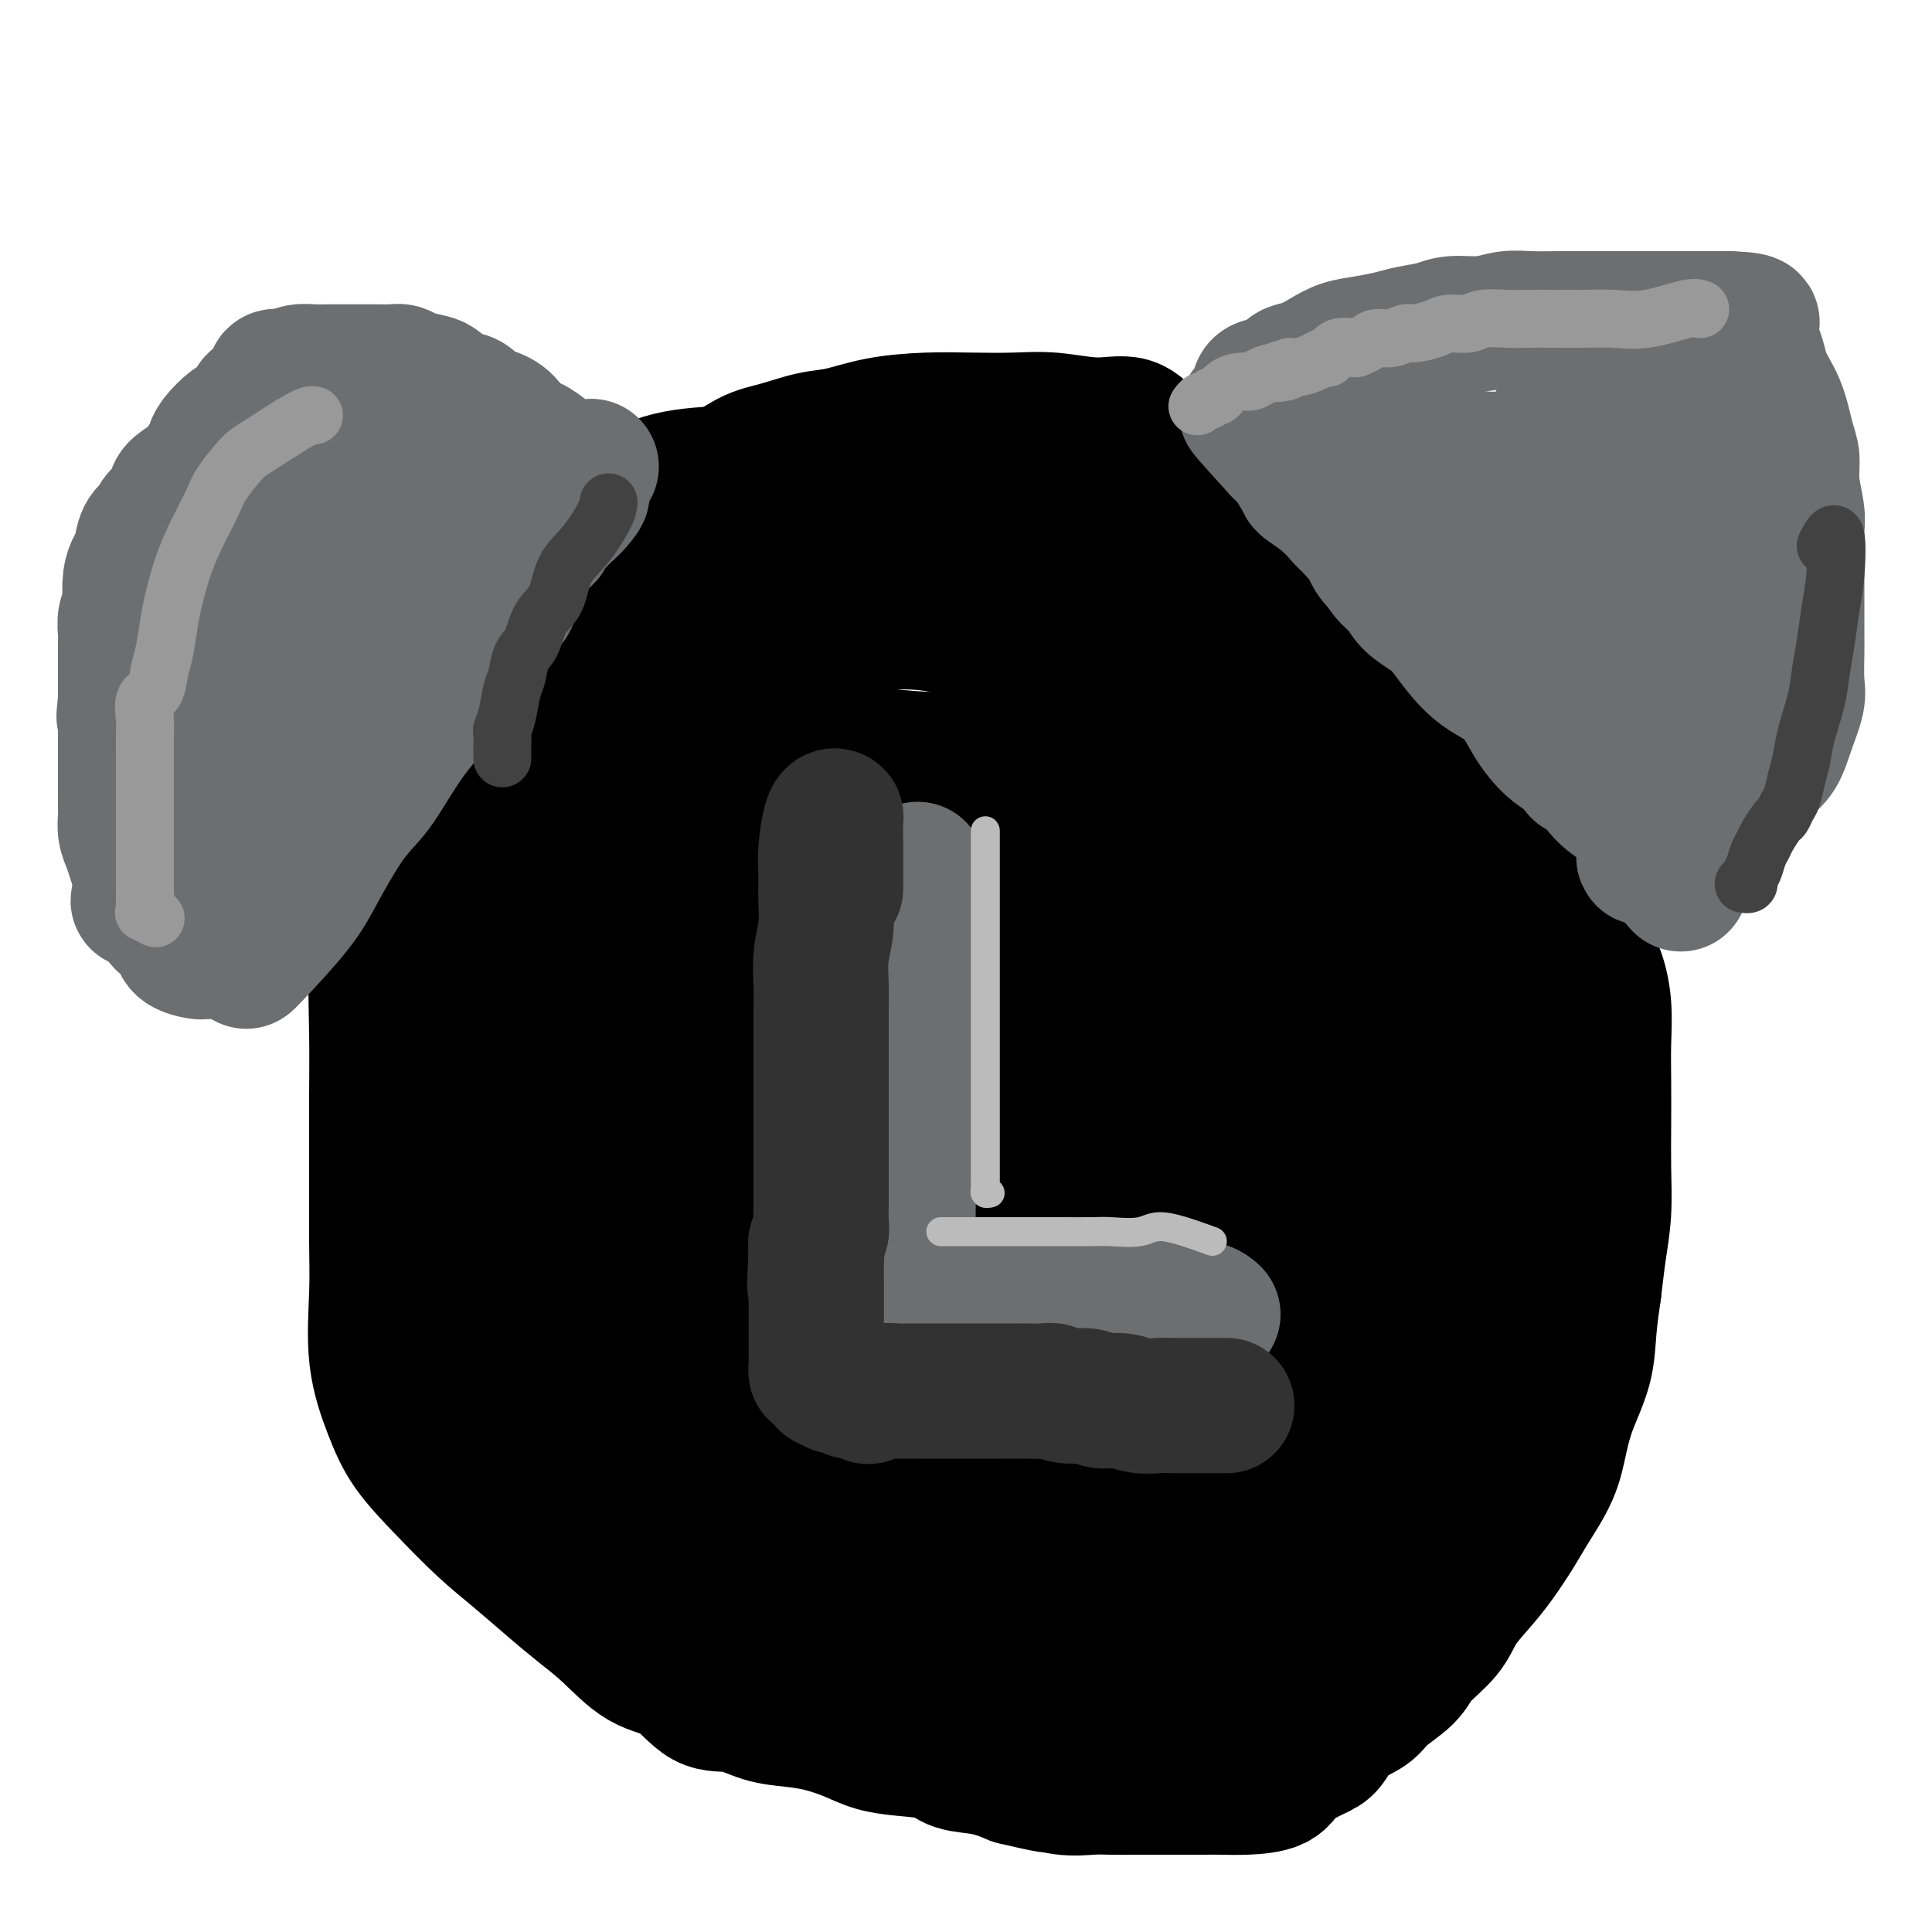
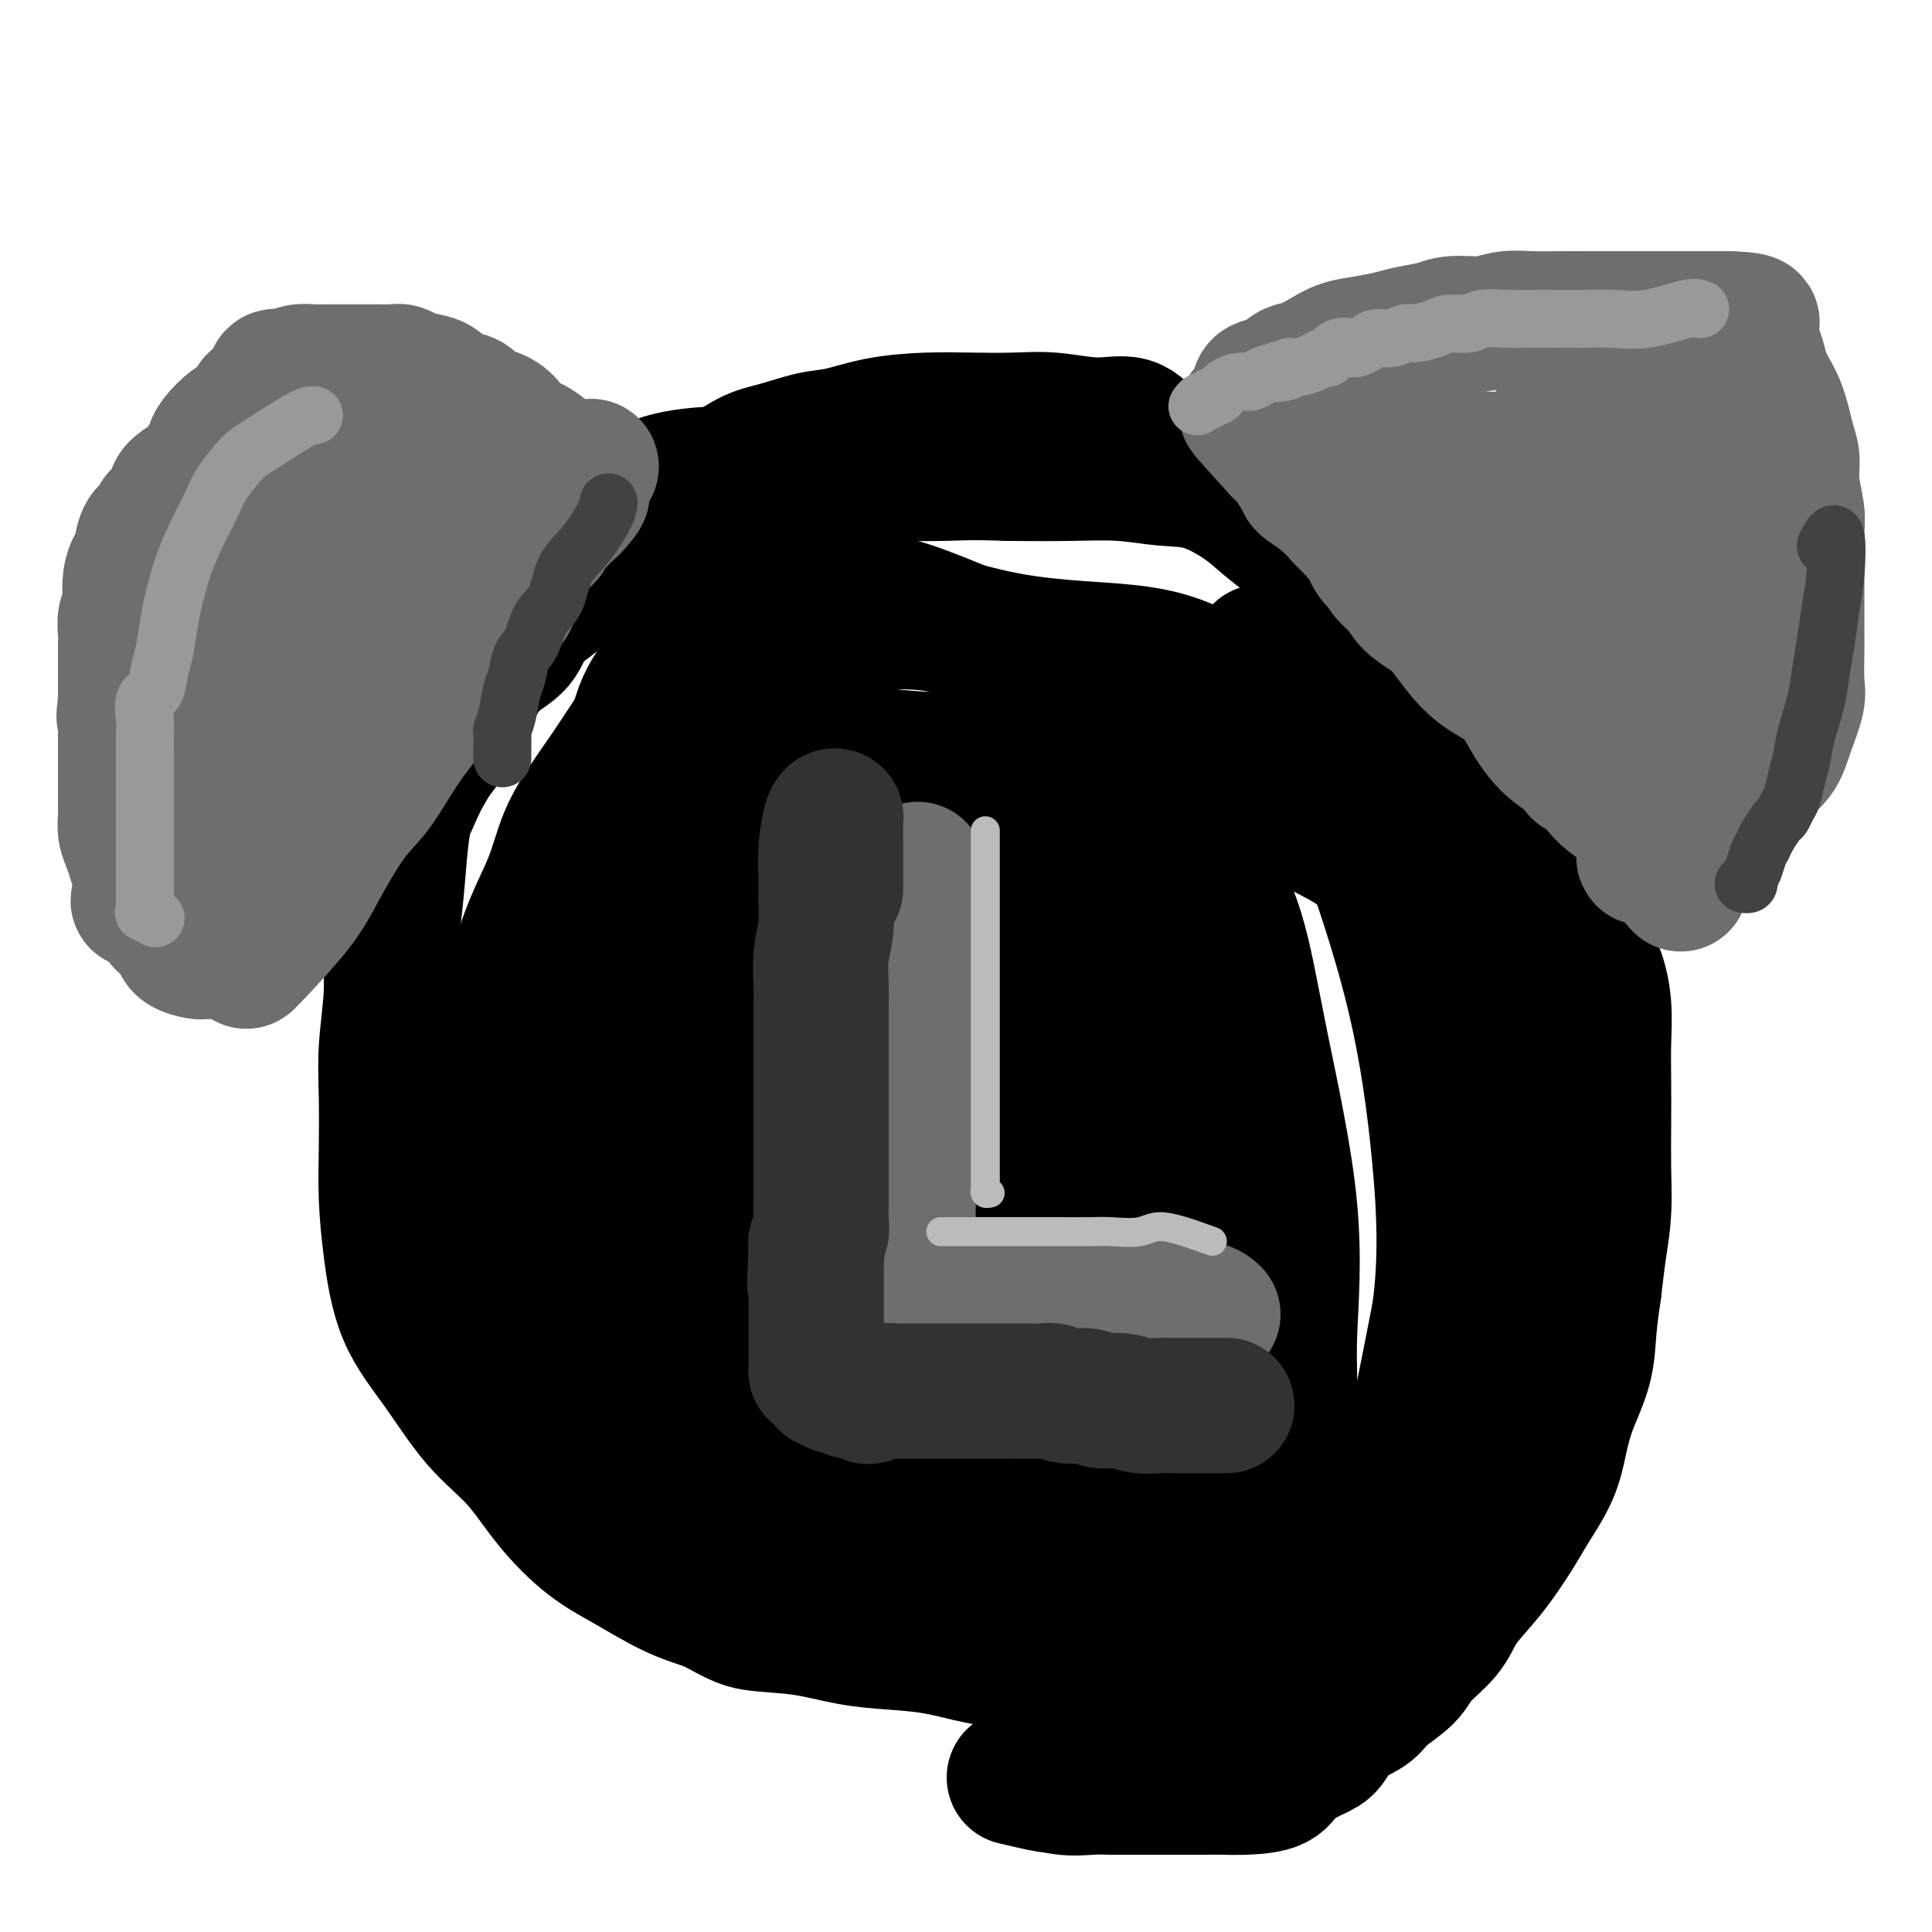
<svg xmlns="http://www.w3.org/2000/svg" viewBox="0 0 400 400" version="1.1">
  <g fill="none" stroke="#000000" stroke-width="28" stroke-linecap="round" stroke-linejoin="round">
    <path d="M254,102c-0.349,-0.088 -0.697,-0.177 -3,-2c-2.303,-1.823 -6.560,-5.382 -9,-7c-2.440,-1.618 -3.061,-1.295 -4,-2c-0.939,-0.705 -2.194,-2.437 -4,-3c-1.806,-0.563 -4.162,0.045 -7,0c-2.838,-0.045 -6.157,-0.742 -9,-1c-2.843,-0.258 -5.211,-0.076 -8,0c-2.789,0.076 -6.000,0.047 -9,0c-3.000,-0.047 -5.789,-0.111 -9,0c-3.211,0.111 -6.846,0.398 -10,1c-3.154,0.602 -5.829,1.520 -8,2c-2.171,0.480 -3.838,0.521 -6,1c-2.162,0.479 -4.819,1.397 -7,2c-2.181,0.603 -3.886,0.890 -6,2c-2.114,1.110 -4.637,3.043 -7,4c-2.363,0.957 -4.566,0.937 -7,2c-2.434,1.063 -5.100,3.210 -7,5c-1.900,1.790 -3.034,3.224 -5,5c-1.966,1.776 -4.763,3.894 -7,6c-2.237,2.106 -3.914,4.198 -6,6c-2.086,1.802 -4.580,3.313 -6,5c-1.420,1.687 -1.765,3.551 -3,5c-1.235,1.449 -3.358,2.485 -5,4c-1.642,1.515 -2.801,3.509 -4,6c-1.199,2.491 -2.438,5.478 -4,8c-1.562,2.522 -3.446,4.578 -5,7c-1.554,2.422 -2.777,5.211 -4,8" />
-     <path d="M85,166c-4.458,7.540 -3.104,7.391 -3,10c0.104,2.609 -1.044,7.975 -2,12c-0.956,4.025 -1.720,6.709 -2,11c-0.280,4.291 -0.074,10.189 0,15c0.074,4.811 0.018,8.537 0,13c-0.018,4.463 0.004,9.665 0,15c-0.004,5.335 -0.034,10.805 0,15c0.034,4.195 0.130,7.115 0,11c-0.130,3.885 -0.487,8.733 0,13c0.487,4.267 1.818,7.952 3,11c1.182,3.048 2.215,5.458 4,8c1.785,2.542 4.321,5.214 7,8c2.679,2.786 5.502,5.684 8,8c2.498,2.316 4.672,4.049 7,6c2.328,1.951 4.810,4.119 7,6c2.190,1.881 4.089,3.475 6,5c1.911,1.525 3.832,2.981 6,5c2.168,2.019 4.581,4.600 7,6c2.419,1.400 4.844,1.618 7,3c2.156,1.382 4.041,3.928 6,5c1.959,1.072 3.990,0.671 6,1c2.010,0.329 3.999,1.387 6,2c2.001,0.613 4.013,0.780 6,1c1.987,0.220 3.950,0.492 6,1c2.050,0.508 4.188,1.253 6,2c1.812,0.747 3.298,1.495 5,2c1.702,0.505 3.619,0.768 6,1c2.381,0.232 5.226,0.433 7,1c1.774,0.567 2.478,1.499 4,2c1.522,0.501 3.864,0.572 6,1c2.136,0.428 4.068,1.214 6,2" />
    <path d="M210,368c11.102,2.641 6.856,1.244 6,1c-0.856,-0.244 1.678,0.667 4,1c2.322,0.333 4.433,0.089 6,0c1.567,-0.089 2.590,-0.024 4,0c1.410,0.024 3.209,0.006 5,0c1.791,-0.006 3.575,-0.001 5,0c1.425,0.001 2.490,-0.001 4,0c1.510,0.001 3.466,0.006 5,0c1.534,-0.006 2.648,-0.022 4,0c1.352,0.022 2.942,0.082 5,0c2.058,-0.082 4.582,-0.308 6,-1c1.418,-0.692 1.728,-1.851 3,-3c1.272,-1.149 3.507,-2.288 5,-3c1.493,-0.712 2.245,-0.998 3,-2c0.755,-1.002 1.512,-2.721 3,-4c1.488,-1.279 3.708,-2.119 5,-3c1.292,-0.881 1.657,-1.802 3,-3c1.343,-1.198 3.664,-2.672 5,-4c1.336,-1.328 1.686,-2.509 3,-4c1.314,-1.491 3.591,-3.290 5,-5c1.409,-1.710 1.951,-3.329 3,-5c1.049,-1.671 2.606,-3.393 4,-5c1.394,-1.607 2.625,-3.099 4,-5c1.375,-1.901 2.895,-4.210 4,-6c1.105,-1.790 1.795,-3.060 3,-5c1.205,-1.940 2.925,-4.550 4,-7c1.075,-2.450 1.506,-4.739 2,-7c0.494,-2.261 1.050,-4.493 2,-7c0.950,-2.507 2.294,-5.290 3,-8c0.706,-2.710 0.773,-5.346 1,-8c0.227,-2.654 0.613,-5.327 1,-8" />
    <path d="M330,267c0.475,-3.917 0.663,-5.711 1,-8c0.337,-2.289 0.822,-5.075 1,-8c0.178,-2.925 0.049,-5.991 0,-9c-0.049,-3.009 -0.017,-5.962 0,-9c0.017,-3.038 0.020,-6.161 0,-9c-0.020,-2.839 -0.063,-5.393 0,-8c0.063,-2.607 0.233,-5.269 0,-8c-0.233,-2.731 -0.870,-5.533 -2,-8c-1.130,-2.467 -2.752,-4.598 -4,-7c-1.248,-2.402 -2.122,-5.075 -3,-7c-0.878,-1.925 -1.760,-3.100 -3,-5c-1.240,-1.900 -2.838,-4.523 -4,-7c-1.162,-2.477 -1.889,-4.808 -3,-7c-1.111,-2.192 -2.607,-4.245 -4,-6c-1.393,-1.755 -2.683,-3.213 -4,-5c-1.317,-1.787 -2.662,-3.904 -4,-6c-1.338,-2.096 -2.668,-4.173 -4,-6c-1.332,-1.827 -2.667,-3.406 -4,-5c-1.333,-1.594 -2.665,-3.205 -4,-5c-1.335,-1.795 -2.674,-3.775 -4,-5c-1.326,-1.225 -2.640,-1.696 -4,-3c-1.360,-1.304 -2.765,-3.443 -4,-5c-1.235,-1.557 -2.298,-2.533 -4,-4c-1.702,-1.467 -4.041,-3.425 -6,-5c-1.959,-1.575 -3.538,-2.765 -5,-4c-1.462,-1.235 -2.809,-2.513 -5,-4c-2.191,-1.487 -5.228,-3.183 -8,-4c-2.772,-0.817 -5.279,-0.755 -8,-1c-2.721,-0.245 -5.656,-0.797 -9,-1c-3.344,-0.203 -7.098,-0.058 -11,0c-3.902,0.058 -7.951,0.029 -12,0" />
    <path d="M209,98c-8.576,-0.309 -10.016,-0.082 -14,0c-3.984,0.082 -10.512,0.018 -16,0c-5.488,-0.018 -9.937,0.011 -14,0c-4.063,-0.011 -7.742,-0.060 -12,0c-4.258,0.060 -9.095,0.230 -13,1c-3.905,0.770 -6.878,2.141 -10,4c-3.122,1.859 -6.393,4.205 -10,7c-3.607,2.795 -7.549,6.038 -10,9c-2.451,2.962 -3.412,5.643 -5,9c-1.588,3.357 -3.801,7.390 -6,11c-2.199,3.610 -4.382,6.796 -6,10c-1.618,3.204 -2.672,6.426 -4,9c-1.328,2.574 -2.929,4.501 -4,7c-1.071,2.499 -1.611,5.572 -2,9c-0.389,3.428 -0.626,7.213 -1,11c-0.374,3.787 -0.885,7.577 -1,11c-0.115,3.423 0.165,6.480 0,10c-0.165,3.520 -0.774,7.502 -1,11c-0.226,3.498 -0.069,6.511 0,10c0.069,3.489 0.049,7.453 0,11c-0.049,3.547 -0.127,6.677 0,10c0.127,3.323 0.458,6.839 1,11c0.542,4.161 1.296,8.966 3,13c1.704,4.034 4.358,7.296 7,11c2.642,3.704 5.273,7.851 8,11c2.727,3.149 5.549,5.301 8,8c2.451,2.699 4.530,5.944 7,9c2.470,3.056 5.332,5.922 8,8c2.668,2.078 5.141,3.367 8,5c2.859,1.633 6.102,3.609 9,5c2.898,1.391 5.449,2.195 8,3" />
    <path d="M147,332c5.431,2.885 6.508,3.598 9,4c2.492,0.402 6.400,0.492 10,1c3.600,0.508 6.893,1.432 10,2c3.107,0.568 6.027,0.778 9,1c2.973,0.222 6.000,0.455 9,1c3.000,0.545 5.975,1.400 9,2c3.025,0.600 6.101,0.944 9,1c2.899,0.056 5.621,-0.178 9,0c3.379,0.178 7.415,0.767 11,1c3.585,0.233 6.718,0.109 10,0c3.282,-0.109 6.712,-0.203 10,0c3.288,0.203 6.432,0.705 10,0c3.568,-0.705 7.559,-2.616 11,-4c3.441,-1.384 6.331,-2.242 9,-4c2.669,-1.758 5.116,-4.417 7,-7c1.884,-2.583 3.204,-5.091 5,-8c1.796,-2.909 4.068,-6.220 6,-10c1.932,-3.780 3.523,-8.027 5,-12c1.477,-3.973 2.840,-7.670 4,-11c1.160,-3.330 2.116,-6.293 3,-10c0.884,-3.707 1.695,-8.159 2,-12c0.305,-3.841 0.104,-7.072 0,-11c-0.104,-3.928 -0.112,-8.552 0,-14c0.112,-5.448 0.342,-11.721 -1,-19c-1.342,-7.279 -4.258,-15.564 -7,-23c-2.742,-7.436 -5.311,-14.024 -8,-20c-2.689,-5.976 -5.497,-11.339 -8,-16c-2.503,-4.661 -4.702,-8.621 -7,-11c-2.298,-2.379 -4.696,-3.179 -7,-5c-2.304,-1.821 -4.516,-4.663 -7,-7c-2.484,-2.337 -5.242,-4.168 -8,-6" />
-     <path d="M261,135c-4.805,-3.368 -5.818,-2.787 -8,-4c-2.182,-1.213 -5.532,-4.219 -9,-7c-3.468,-2.781 -7.054,-5.335 -11,-8c-3.946,-2.665 -8.254,-5.439 -13,-7c-4.746,-1.561 -9.932,-1.909 -14,-2c-4.068,-0.091 -7.020,0.074 -11,0c-3.980,-0.074 -8.988,-0.386 -13,0c-4.012,0.386 -7.026,1.470 -10,3c-2.974,1.530 -5.907,3.506 -9,5c-3.093,1.494 -6.347,2.506 -10,4c-3.653,1.494 -7.705,3.469 -11,5c-3.295,1.531 -5.833,2.618 -9,4c-3.167,1.382 -6.964,3.061 -10,5c-3.036,1.939 -5.312,4.139 -8,7c-2.688,2.861 -5.788,6.383 -8,10c-2.212,3.617 -3.535,7.327 -5,11c-1.465,3.673 -3.072,7.308 -4,11c-0.928,3.692 -1.178,7.442 -2,11c-0.822,3.558 -2.215,6.924 -3,11c-0.785,4.076 -0.961,8.861 -1,14c-0.039,5.139 0.059,10.633 0,16c-0.059,5.367 -0.273,10.608 1,16c1.273,5.392 4.035,10.937 7,16c2.965,5.063 6.134,9.645 9,14c2.866,4.355 5.429,8.482 9,12c3.571,3.518 8.152,6.428 12,9c3.848,2.572 6.965,4.805 10,7c3.035,2.195 5.989,4.351 10,6c4.011,1.649 9.080,2.790 13,4c3.920,1.210 6.691,2.489 10,4c3.309,1.511 7.154,3.256 11,5" />
    <path d="M184,317c7.079,2.865 7.775,3.527 10,5c2.225,1.473 5.977,3.757 10,5c4.023,1.243 8.316,1.444 12,2c3.684,0.556 6.758,1.467 10,2c3.242,0.533 6.650,0.687 10,1c3.350,0.313 6.641,0.785 10,1c3.359,0.215 6.787,0.172 10,0c3.213,-0.172 6.213,-0.472 9,-1c2.787,-0.528 5.362,-1.285 8,-3c2.638,-1.715 5.340,-4.387 8,-7c2.660,-2.613 5.277,-5.166 7,-8c1.723,-2.834 2.551,-5.949 4,-10c1.449,-4.051 3.519,-9.039 5,-13c1.481,-3.961 2.373,-6.895 3,-16c0.627,-9.105 0.990,-24.381 1,-36c0.010,-11.619 -0.333,-19.581 0,-27c0.333,-7.419 1.342,-14.297 0,-19c-1.342,-4.703 -5.035,-7.232 -8,-9c-2.965,-1.768 -5.201,-2.774 -7,-4c-1.799,-1.226 -3.160,-2.674 -5,-4c-1.840,-1.326 -4.160,-2.532 -7,-4c-2.840,-1.468 -6.201,-3.197 -10,-5c-3.799,-1.803 -8.036,-3.681 -12,-6c-3.964,-2.319 -7.656,-5.079 -12,-8c-4.344,-2.921 -9.342,-6.002 -14,-9c-4.658,-2.998 -8.977,-5.914 -13,-8c-4.023,-2.086 -7.749,-3.341 -12,-5c-4.251,-1.659 -9.026,-3.723 -13,-5c-3.974,-1.277 -7.147,-1.767 -11,-2c-3.853,-0.233 -8.387,-0.209 -12,0c-3.613,0.209 -6.307,0.605 -9,1" />
    <path d="M156,125c-6.458,0.983 -6.605,3.941 -8,6c-1.395,2.059 -4.040,3.218 -6,5c-1.960,1.782 -3.235,4.185 -5,7c-1.765,2.815 -4.021,6.041 -6,9c-1.979,2.959 -3.683,5.650 -6,9c-2.317,3.350 -5.247,7.359 -7,11c-1.753,3.641 -2.328,6.915 -4,11c-1.672,4.085 -4.442,8.982 -6,15c-1.558,6.018 -1.903,13.158 -2,21c-0.097,7.842 0.056,16.385 0,24c-0.056,7.615 -0.321,14.303 0,19c0.321,4.697 1.228,7.403 3,10c1.772,2.597 4.409,5.083 7,7c2.591,1.917 5.137,3.263 8,5c2.863,1.737 6.042,3.865 9,5c2.958,1.135 5.694,1.278 9,2c3.306,0.722 7.181,2.024 11,3c3.819,0.976 7.583,1.627 11,3c3.417,1.373 6.486,3.467 10,5c3.514,1.533 7.474,2.506 11,4c3.526,1.494 6.619,3.511 10,5c3.381,1.489 7.048,2.450 11,4c3.952,1.550 8.187,3.689 12,5c3.813,1.311 7.203,1.796 11,3c3.797,1.204 8.000,3.129 12,4c4.000,0.871 7.798,0.687 12,1c4.202,0.313 8.808,1.123 13,0c4.192,-1.123 7.969,-4.177 12,-8c4.031,-3.823 8.316,-8.414 11,-13c2.684,-4.586 3.767,-9.167 5,-15c1.233,-5.833 2.617,-12.916 4,-20" />
    <path d="M298,272c1.580,-11.349 1.031,-22.223 0,-33c-1.031,-10.777 -2.542,-21.459 -5,-32c-2.458,-10.541 -5.862,-20.941 -9,-30c-3.138,-9.059 -6.008,-16.777 -9,-22c-2.992,-5.223 -6.104,-7.953 -9,-10c-2.896,-2.047 -5.577,-3.413 -8,-4c-2.423,-0.587 -4.589,-0.397 -7,-1c-2.411,-0.603 -5.069,-2.001 -8,-3c-2.931,-0.999 -6.137,-1.599 -10,-2c-3.863,-0.401 -8.384,-0.605 -13,-1c-4.616,-0.395 -9.326,-0.983 -14,-2c-4.674,-1.017 -9.311,-2.463 -14,-3c-4.689,-0.537 -9.428,-0.165 -14,0c-4.572,0.165 -8.975,0.125 -13,0c-4.025,-0.125 -7.671,-0.333 -11,0c-3.329,0.333 -6.341,1.209 -9,3c-2.659,1.791 -4.964,4.499 -7,7c-2.036,2.501 -3.803,4.795 -5,8c-1.197,3.205 -1.823,7.322 -3,11c-1.177,3.678 -2.904,6.919 -4,12c-1.096,5.081 -1.563,12.003 -2,18c-0.437,5.997 -0.846,11.070 -1,17c-0.154,5.930 -0.054,12.716 0,20c0.054,7.284 0.062,15.064 0,22c-0.062,6.936 -0.194,13.028 0,19c0.194,5.972 0.713,11.825 2,17c1.287,5.175 3.342,9.674 6,13c2.658,3.326 5.919,5.479 9,7c3.081,1.521 5.983,2.409 9,4c3.017,1.591 6.148,3.883 9,6c2.852,2.117 5.426,4.058 8,6" />
    <path d="M166,319c7.469,4.203 8.640,3.211 11,4c2.360,0.789 5.908,3.360 9,5c3.092,1.640 5.727,2.351 9,3c3.273,0.649 7.184,1.237 11,2c3.816,0.763 7.538,1.703 11,2c3.462,0.297 6.665,-0.047 10,0c3.335,0.047 6.801,0.486 10,0c3.199,-0.486 6.129,-1.896 9,-4c2.871,-2.104 5.682,-4.902 8,-8c2.318,-3.098 4.143,-6.496 6,-10c1.857,-3.504 3.747,-7.116 5,-11c1.253,-3.884 1.871,-8.042 2,-12c0.129,-3.958 -0.229,-7.717 0,-14c0.229,-6.283 1.047,-15.091 0,-26c-1.047,-10.909 -3.957,-23.917 -6,-34c-2.043,-10.083 -3.218,-17.239 -5,-23c-1.782,-5.761 -4.170,-10.127 -6,-13c-1.830,-2.873 -3.100,-4.253 -5,-6c-1.900,-1.747 -4.428,-3.862 -7,-5c-2.572,-1.138 -5.188,-1.299 -8,-2c-2.812,-0.701 -5.821,-1.943 -9,-3c-3.179,-1.057 -6.527,-1.929 -10,-3c-3.473,-1.071 -7.069,-2.339 -11,-3c-3.931,-0.661 -8.196,-0.714 -12,-1c-3.804,-0.286 -7.146,-0.805 -11,-1c-3.854,-0.195 -8.220,-0.066 -12,0c-3.780,0.066 -6.974,0.070 -10,0c-3.026,-0.070 -5.883,-0.215 -9,1c-3.117,1.215 -6.493,3.789 -9,7c-2.507,3.211 -4.145,7.060 -6,12c-1.855,4.940 -3.928,10.970 -6,17" />
-     <path d="M125,193c-2.536,8.069 -2.875,13.741 -3,21c-0.125,7.259 -0.034,16.106 0,24c0.034,7.894 0.013,14.834 0,21c-0.013,6.166 -0.016,11.558 1,17c1.016,5.442 3.052,10.933 5,15c1.948,4.067 3.809,6.710 6,9c2.191,2.290 4.712,4.228 8,6c3.288,1.772 7.344,3.377 11,5c3.656,1.623 6.912,3.263 10,5c3.088,1.737 6.009,3.572 10,5c3.991,1.428 9.051,2.448 13,4c3.949,1.552 6.787,3.636 11,5c4.213,1.364 9.802,2.006 14,3c4.198,0.994 7.006,2.338 11,3c3.994,0.662 9.174,0.643 14,1c4.826,0.357 9.297,1.090 13,0c3.703,-1.090 6.639,-4.003 10,-7c3.361,-2.997 7.148,-6.080 11,-10c3.852,-3.920 7.769,-8.678 10,-13c2.231,-4.322 2.777,-8.207 3,-12c0.223,-3.793 0.123,-7.494 0,-11c-0.123,-3.506 -0.268,-6.816 0,-12c0.268,-5.184 0.951,-12.243 0,-24c-0.951,-11.757 -3.535,-28.212 -5,-40c-1.465,-11.788 -1.810,-18.907 -3,-25c-1.190,-6.093 -3.224,-11.159 -5,-14c-1.776,-2.841 -3.294,-3.457 -5,-4c-1.706,-0.543 -3.602,-1.011 -5,-1c-1.398,0.011 -2.300,0.503 -4,0c-1.700,-0.503 -4.200,-2.001 -7,-3c-2.800,-0.999 -5.900,-1.500 -9,-2" />
    <path d="M240,159c-6.682,-2.000 -8.388,-1.999 -12,-2c-3.612,-0.001 -9.131,-0.005 -14,0c-4.869,0.005 -9.087,0.020 -13,0c-3.913,-0.020 -7.519,-0.075 -11,1c-3.481,1.075 -6.836,3.279 -10,6c-3.164,2.721 -6.137,5.960 -9,10c-2.863,4.040 -5.614,8.881 -8,14c-2.386,5.119 -4.406,10.514 -6,18c-1.594,7.486 -2.763,17.061 -4,27c-1.237,9.939 -2.542,20.240 -3,29c-0.458,8.760 -0.068,15.977 0,22c0.068,6.023 -0.186,10.851 0,14c0.186,3.149 0.814,4.617 2,6c1.186,1.383 2.932,2.680 5,4c2.068,1.320 4.457,2.662 7,4c2.543,1.338 5.238,2.671 8,4c2.762,1.329 5.589,2.653 9,4c3.411,1.347 7.407,2.719 11,4c3.593,1.281 6.785,2.473 11,3c4.215,0.527 9.453,0.388 14,0c4.547,-0.388 8.404,-1.025 13,-3c4.596,-1.975 9.931,-5.289 14,-9c4.069,-3.711 6.871,-7.819 9,-12c2.129,-4.181 3.584,-8.436 4,-13c0.416,-4.564 -0.208,-9.436 0,-14c0.208,-4.564 1.248,-8.819 0,-18c-1.248,-9.181 -4.785,-23.289 -9,-36c-4.215,-12.711 -9.109,-24.026 -14,-33c-4.891,-8.974 -9.778,-15.608 -14,-20c-4.222,-4.392 -7.778,-6.540 -11,-7c-3.222,-0.460 -6.111,0.770 -9,2" />
    <path d="M200,164c-2.660,1.184 -4.811,3.145 -7,5c-2.189,1.855 -4.417,3.603 -7,6c-2.583,2.397 -5.522,5.441 -8,8c-2.478,2.559 -4.496,4.632 -7,7c-2.504,2.368 -5.494,5.029 -8,8c-2.506,2.971 -4.527,6.251 -7,12c-2.473,5.749 -5.396,13.967 -8,25c-2.604,11.033 -4.888,24.879 -6,36c-1.112,11.121 -1.052,19.516 -1,26c0.052,6.484 0.095,11.058 1,14c0.905,2.942 2.671,4.252 5,5c2.329,0.748 5.220,0.934 8,1c2.780,0.066 5.447,0.014 9,0c3.553,-0.014 7.991,0.011 12,0c4.009,-0.011 7.587,-0.059 12,0c4.413,0.059 9.660,0.225 14,0c4.340,-0.225 7.773,-0.841 12,-2c4.227,-1.159 9.247,-2.862 13,-5c3.753,-2.138 6.238,-4.712 9,-8c2.762,-3.288 5.800,-7.292 8,-11c2.200,-3.708 3.560,-7.121 4,-11c0.440,-3.879 -0.040,-8.225 0,-12c0.040,-3.775 0.602,-6.978 0,-10c-0.602,-3.022 -2.367,-5.862 -5,-10c-2.633,-4.138 -6.132,-9.575 -10,-17c-3.868,-7.425 -8.104,-16.839 -13,-24c-4.896,-7.161 -10.453,-12.068 -15,-16c-4.547,-3.932 -8.085,-6.889 -12,-9c-3.915,-2.111 -8.208,-3.376 -12,-4c-3.792,-0.624 -7.083,-0.607 -10,0c-2.917,0.607 -5.458,1.803 -8,3" />
    <path d="M163,181c-3.760,1.343 -4.160,3.202 -6,5c-1.840,1.798 -5.120,3.535 -7,6c-1.880,2.465 -2.359,5.658 -4,10c-1.641,4.342 -4.444,9.833 -6,17c-1.556,7.167 -1.865,16.010 -2,24c-0.135,7.990 -0.097,15.126 0,21c0.097,5.874 0.254,10.484 2,14c1.746,3.516 5.082,5.938 8,8c2.918,2.062 5.418,3.765 8,5c2.582,1.235 5.248,2.003 8,3c2.752,0.997 5.592,2.222 9,3c3.408,0.778 7.384,1.110 11,2c3.616,0.890 6.871,2.338 10,3c3.129,0.662 6.131,0.537 9,0c2.869,-0.537 5.605,-1.485 8,-4c2.395,-2.515 4.449,-6.595 6,-11c1.551,-4.405 2.600,-9.134 3,-14c0.400,-4.866 0.150,-9.867 0,-14c-0.150,-4.133 -0.200,-7.397 0,-12c0.200,-4.603 0.648,-10.544 -2,-18c-2.648,-7.456 -8.394,-16.428 -13,-24c-4.606,-7.572 -8.072,-13.743 -12,-19c-3.928,-5.257 -8.318,-9.599 -12,-13c-3.682,-3.401 -6.656,-5.862 -10,-7c-3.344,-1.138 -7.059,-0.952 -10,-1c-2.941,-0.048 -5.107,-0.330 -7,1c-1.893,1.330 -3.513,4.274 -5,7c-1.487,2.726 -2.842,5.236 -4,8c-1.158,2.764 -2.119,5.783 -3,9c-0.881,3.217 -1.680,6.634 -2,11c-0.320,4.366 -0.160,9.683 0,15" />
-     <path d="M140,216c-0.256,7.957 0.104,14.850 2,22c1.896,7.150 5.327,14.557 8,21c2.673,6.443 4.587,11.923 7,16c2.413,4.077 5.326,6.750 8,9c2.674,2.250 5.108,4.078 8,5c2.892,0.922 6.242,0.938 9,1c2.758,0.062 4.925,0.168 7,0c2.075,-0.168 4.058,-0.611 6,-1c1.942,-0.389 3.842,-0.722 5,-2c1.158,-1.278 1.572,-3.499 2,-6c0.428,-2.501 0.869,-5.281 1,-8c0.131,-2.719 -0.049,-5.375 0,-8c0.049,-2.625 0.327,-5.218 0,-8c-0.327,-2.782 -1.257,-5.753 -3,-9c-1.743,-3.247 -4.297,-6.769 -7,-11c-2.703,-4.231 -5.553,-9.172 -9,-13c-3.447,-3.828 -7.491,-6.543 -11,-9c-3.509,-2.457 -6.484,-4.657 -9,-6c-2.516,-1.343 -4.575,-1.829 -7,-2c-2.425,-0.171 -5.218,-0.027 -7,0c-1.782,0.027 -2.555,-0.064 -4,0c-1.445,0.064 -3.562,0.283 -5,2c-1.438,1.717 -2.197,4.931 -3,8c-0.803,3.069 -1.651,5.992 -2,10c-0.349,4.008 -0.199,9.102 0,14c0.199,4.898 0.449,9.600 2,13c1.551,3.400 4.405,5.500 7,7c2.595,1.500 4.933,2.402 7,3c2.067,0.598 3.864,0.892 6,1c2.136,0.108 4.610,0.031 8,0c3.390,-0.031 7.695,-0.015 12,0" />
    <path d="M178,265c5.671,0.175 6.850,0.114 9,-1c2.150,-1.114 5.273,-3.279 7,-6c1.727,-2.721 2.058,-5.998 3,-9c0.942,-3.002 2.494,-5.729 3,-9c0.506,-3.271 -0.033,-7.084 0,-10c0.033,-2.916 0.638,-4.934 0,-7c-0.638,-2.066 -2.518,-4.180 -4,-6c-1.482,-1.820 -2.567,-3.344 -4,-5c-1.433,-1.656 -3.216,-3.442 -5,-4c-1.784,-0.558 -3.571,0.113 -5,0c-1.429,-0.113 -2.501,-1.009 -4,0c-1.499,1.009 -3.425,3.924 -5,7c-1.575,3.076 -2.800,6.314 -4,10c-1.200,3.686 -2.373,7.819 -3,12c-0.627,4.181 -0.706,8.410 -1,12c-0.294,3.590 -0.804,6.542 -1,10c-0.196,3.458 -0.078,7.424 0,11c0.078,3.576 0.115,6.762 1,9c0.885,2.238 2.619,3.526 4,5c1.381,1.474 2.408,3.132 4,4c1.592,0.868 3.747,0.947 5,0c1.253,-0.947 1.603,-2.919 2,-6c0.397,-3.081 0.839,-7.270 1,-11c0.161,-3.730 0.040,-7.000 0,-10c-0.040,-3.000 -0.001,-5.730 0,-8c0.001,-2.270 -0.038,-4.081 0,-5c0.038,-0.919 0.151,-0.948 0,-1c-0.151,-0.052 -0.566,-0.127 -1,0c-0.434,0.127 -0.886,0.457 -1,2c-0.114,1.543 0.110,4.298 1,7c0.890,2.702 2.445,5.351 4,8" />
    <path d="M184,264c1.090,3.653 2.313,4.785 4,6c1.687,1.215 3.836,2.511 6,4c2.164,1.489 4.343,3.169 6,4c1.657,0.831 2.793,0.811 5,1c2.207,0.189 5.485,0.586 8,1c2.515,0.414 4.268,0.843 6,1c1.732,0.157 3.445,0.041 5,0c1.555,-0.041 2.953,-0.008 4,0c1.047,0.008 1.745,-0.008 2,0c0.255,0.008 0.069,0.041 0,-1c-0.069,-1.041 -0.020,-3.154 0,-4c0.020,-0.846 0.010,-0.423 0,0" />
  </g>
  <g fill="none" stroke="#6D6E70" stroke-width="28" stroke-linecap="round" stroke-linejoin="round">
    <path d="M51,199c0.051,0.002 0.103,0.004 2,-2c1.897,-2.004 5.641,-6.015 8,-9c2.359,-2.985 3.334,-4.944 5,-8c1.666,-3.056 4.024,-7.209 6,-10c1.976,-2.791 3.569,-4.222 5,-6c1.431,-1.778 2.699,-3.905 4,-6c1.301,-2.095 2.635,-4.159 4,-6c1.365,-1.841 2.761,-3.459 4,-5c1.239,-1.541 2.323,-3.003 3,-5c0.677,-1.997 0.948,-4.527 2,-6c1.052,-1.473 2.883,-1.888 4,-3c1.117,-1.112 1.518,-2.919 2,-4c0.482,-1.081 1.046,-1.435 2,-2c0.954,-0.565 2.298,-1.340 3,-2c0.702,-0.660 0.763,-1.206 1,-2c0.237,-0.794 0.649,-1.837 1,-3c0.351,-1.163 0.639,-2.448 1,-3c0.361,-0.552 0.793,-0.373 1,-1c0.207,-0.627 0.188,-2.062 1,-3c0.812,-0.938 2.456,-1.379 3,-2c0.544,-0.621 -0.013,-1.423 0,-2c0.013,-0.577 0.595,-0.931 1,-1c0.405,-0.069 0.634,0.146 1,0c0.366,-0.146 0.868,-0.655 1,-1c0.132,-0.345 -0.105,-0.527 0,-1c0.105,-0.473 0.553,-1.236 1,-2" />
    <path d="M117,104c10.316,-14.648 3.106,-3.770 1,0c-2.106,3.770 0.894,0.430 2,-1c1.106,-1.430 0.319,-0.949 0,-1c-0.319,-0.051 -0.172,-0.632 0,-1c0.172,-0.368 0.367,-0.523 0,-1c-0.367,-0.477 -1.295,-1.278 -2,-2c-0.705,-0.722 -1.185,-1.366 -2,-2c-0.815,-0.634 -1.964,-1.259 -3,-2c-1.036,-0.741 -1.958,-1.598 -3,-2c-1.042,-0.402 -2.204,-0.349 -3,-1c-0.796,-0.651 -1.227,-2.005 -2,-3c-0.773,-0.995 -1.888,-1.632 -3,-2c-1.112,-0.368 -2.221,-0.466 -3,-1c-0.779,-0.534 -1.227,-1.505 -2,-2c-0.773,-0.495 -1.870,-0.515 -3,-1c-1.130,-0.485 -2.294,-1.436 -3,-2c-0.706,-0.564 -0.955,-0.739 -2,-1c-1.045,-0.261 -2.885,-0.606 -4,-1c-1.115,-0.394 -1.506,-0.838 -2,-1c-0.494,-0.162 -1.091,-0.043 -2,0c-0.909,0.043 -2.131,0.012 -3,0c-0.869,-0.012 -1.387,-0.003 -2,0c-0.613,0.003 -1.322,0.001 -2,0c-0.678,-0.001 -1.326,-0.001 -2,0c-0.674,0.001 -1.374,0.003 -2,0c-0.626,-0.003 -1.178,-0.011 -2,0c-0.822,0.011 -1.914,0.041 -3,0c-1.086,-0.041 -2.168,-0.155 -3,0c-0.832,0.155 -1.416,0.577 -2,1" />
    <path d="M60,78c-5.174,-0.255 -2.608,0.107 -2,1c0.608,0.893 -0.742,2.317 -2,3c-1.258,0.683 -2.425,0.623 -3,1c-0.575,0.377 -0.560,1.189 -1,2c-0.440,0.811 -1.335,1.619 -2,2c-0.665,0.381 -1.100,0.333 -2,1c-0.900,0.667 -2.267,2.047 -3,3c-0.733,0.953 -0.834,1.477 -1,2c-0.166,0.523 -0.398,1.045 -1,2c-0.602,0.955 -1.575,2.344 -2,3c-0.425,0.656 -0.303,0.581 -1,1c-0.697,0.419 -2.213,1.334 -3,2c-0.787,0.666 -0.845,1.082 -1,2c-0.155,0.918 -0.409,2.336 -1,3c-0.591,0.664 -1.520,0.572 -2,1c-0.480,0.428 -0.510,1.376 -1,2c-0.490,0.624 -1.438,0.923 -2,2c-0.562,1.077 -0.738,2.932 -1,4c-0.262,1.068 -0.610,1.349 -1,2c-0.390,0.651 -0.823,1.673 -1,3c-0.177,1.327 -0.100,2.960 0,4c0.100,1.040 0.223,1.486 0,2c-0.223,0.514 -0.792,1.095 -1,2c-0.208,0.905 -0.056,2.133 0,3c0.056,0.867 0.015,1.374 0,2c-0.015,0.626 -0.004,1.371 0,2c0.004,0.629 0.001,1.141 0,2c-0.001,0.859 -0.000,2.065 0,3c0.000,0.935 0.000,1.598 0,2c-0.000,0.402 -0.000,0.543 0,1c0.000,0.457 0.000,1.228 0,2" />
    <path d="M26,145c-0.619,5.623 -0.166,2.679 0,2c0.166,-0.679 0.044,0.907 0,2c-0.044,1.093 -0.012,1.692 0,2c0.012,0.308 0.003,0.324 0,1c-0.003,0.676 -0.001,2.010 0,3c0.001,0.990 0.000,1.635 0,2c-0.000,0.365 -0.000,0.450 0,1c0.000,0.550 -0.000,1.565 0,2c0.000,0.435 0.000,0.290 0,1c-0.000,0.710 -0.001,2.276 0,3c0.001,0.724 0.003,0.606 0,1c-0.003,0.394 -0.012,1.302 0,2c0.012,0.698 0.045,1.188 0,2c-0.045,0.812 -0.168,1.946 0,3c0.168,1.054 0.626,2.028 1,3c0.374,0.972 0.664,1.940 1,3c0.336,1.060 0.719,2.210 1,3c0.281,0.790 0.460,1.219 1,2c0.540,0.781 1.441,1.914 2,3c0.559,1.086 0.778,2.126 1,3c0.222,0.874 0.448,1.583 1,2c0.552,0.417 1.429,0.543 2,1c0.571,0.457 0.834,1.247 1,2c0.166,0.753 0.234,1.470 1,2c0.766,0.530 2.231,0.874 3,1c0.769,0.126 0.842,0.035 1,0c0.158,-0.035 0.401,-0.012 1,0c0.599,0.012 1.552,0.014 2,0c0.448,-0.014 0.390,-0.042 1,-1c0.610,-0.958 1.889,-2.845 3,-5c1.111,-2.155 2.056,-4.577 3,-7" />
    <path d="M52,184c1.766,-3.377 2.681,-5.320 4,-8c1.319,-2.680 3.042,-6.098 5,-9c1.958,-2.902 4.150,-5.287 6,-8c1.850,-2.713 3.357,-5.753 5,-9c1.643,-3.247 3.420,-6.701 5,-10c1.580,-3.299 2.962,-6.443 4,-9c1.038,-2.557 1.732,-4.527 3,-7c1.268,-2.473 3.110,-5.450 4,-8c0.890,-2.550 0.828,-4.673 1,-6c0.172,-1.327 0.579,-1.858 1,-3c0.421,-1.142 0.858,-2.894 1,-4c0.142,-1.106 -0.011,-1.564 0,-2c0.011,-0.436 0.186,-0.849 0,-1c-0.186,-0.151 -0.732,-0.040 -1,0c-0.268,0.040 -0.256,0.011 -1,0c-0.744,-0.011 -2.243,-0.002 -3,0c-0.757,0.002 -0.772,-0.001 -1,0c-0.228,0.001 -0.671,0.008 -1,0c-0.329,-0.008 -0.545,-0.031 -1,0c-0.455,0.031 -1.147,0.116 -2,1c-0.853,0.884 -1.865,2.567 -4,5c-2.135,2.433 -5.393,5.615 -9,10c-3.607,4.385 -7.562,9.973 -11,15c-3.438,5.027 -6.359,9.494 -9,14c-2.641,4.506 -5.000,9.053 -7,13c-2.000,3.947 -3.639,7.295 -5,10c-1.361,2.705 -2.443,4.767 -3,7c-0.557,2.233 -0.588,4.638 -1,6c-0.412,1.362 -1.206,1.681 -2,2" />
    <path d="M30,183c-2.761,6.197 -0.662,2.690 0,1c0.662,-1.690 -0.113,-1.562 0,-3c0.113,-1.438 1.114,-4.443 2,-7c0.886,-2.557 1.657,-4.666 3,-7c1.343,-2.334 3.258,-4.894 5,-8c1.742,-3.106 3.311,-6.759 5,-11c1.689,-4.241 3.497,-9.072 5,-13c1.503,-3.928 2.699,-6.955 4,-11c1.301,-4.045 2.706,-9.109 4,-13c1.294,-3.891 2.477,-6.609 3,-9c0.523,-2.391 0.386,-4.453 1,-6c0.614,-1.547 1.980,-2.577 2,-3c0.020,-0.423 -1.306,-0.240 -2,0c-0.694,0.240 -0.757,0.537 -1,1c-0.243,0.463 -0.666,1.094 -1,2c-0.334,0.906 -0.579,2.089 -1,3c-0.421,0.911 -1.019,1.549 -2,2c-0.981,0.451 -2.343,0.713 -3,2c-0.657,1.287 -0.607,3.599 -1,5c-0.393,1.401 -1.229,1.891 -2,5c-0.771,3.109 -1.477,8.837 -2,12c-0.523,3.163 -0.864,3.761 -1,4c-0.136,0.239 -0.068,0.120 0,0" />
    <path d="M348,183c-1.437,-1.675 -2.875,-3.351 -4,-5c-1.125,-1.649 -1.938,-3.272 -3,-5c-1.062,-1.728 -2.374,-3.563 -4,-5c-1.626,-1.437 -3.566,-2.478 -5,-4c-1.434,-1.522 -2.360,-3.526 -4,-5c-1.640,-1.474 -3.992,-2.420 -6,-4c-2.008,-1.580 -3.670,-3.795 -5,-6c-1.330,-2.205 -2.326,-4.400 -4,-6c-1.674,-1.600 -4.024,-2.605 -6,-4c-1.976,-1.395 -3.577,-3.182 -5,-5c-1.423,-1.818 -2.668,-3.668 -4,-5c-1.332,-1.332 -2.752,-2.145 -4,-3c-1.248,-0.855 -2.325,-1.752 -3,-3c-0.675,-1.248 -0.947,-2.846 -2,-4c-1.053,-1.154 -2.887,-1.863 -4,-3c-1.113,-1.137 -1.506,-2.700 -2,-4c-0.494,-1.300 -1.090,-2.336 -2,-3c-0.910,-0.664 -2.135,-0.954 -3,-2c-0.865,-1.046 -1.369,-2.847 -2,-4c-0.631,-1.153 -1.387,-1.657 -2,-2c-0.613,-0.343 -1.081,-0.526 -2,-1c-0.919,-0.474 -2.288,-1.240 -3,-2c-0.712,-0.760 -0.768,-1.513 -1,-2c-0.232,-0.487 -0.639,-0.708 -1,-1c-0.361,-0.292 -0.674,-0.655 -1,-1c-0.326,-0.345 -0.663,-0.673 -1,-1" />
    <path d="M265,93c-13.095,-14.346 -4.332,-5.210 -1,-2c3.332,3.210 1.233,0.493 0,-1c-1.233,-1.493 -1.598,-1.762 -2,-2c-0.402,-0.238 -0.839,-0.444 -1,-1c-0.161,-0.556 -0.047,-1.462 0,-2c0.047,-0.538 0.026,-0.706 0,-1c-0.026,-0.294 -0.058,-0.713 0,-1c0.058,-0.287 0.206,-0.443 0,-1c-0.206,-0.557 -0.765,-1.514 0,-2c0.765,-0.486 2.853,-0.501 4,-1c1.147,-0.499 1.351,-1.482 2,-2c0.649,-0.518 1.741,-0.573 3,-1c1.259,-0.427 2.684,-1.228 4,-2c1.316,-0.772 2.523,-1.516 4,-2c1.477,-0.484 3.225,-0.708 5,-1c1.775,-0.292 3.576,-0.652 5,-1c1.424,-0.348 2.470,-0.686 4,-1c1.530,-0.314 3.545,-0.606 5,-1c1.455,-0.394 2.351,-0.890 4,-1c1.649,-0.110 4.052,0.167 6,0c1.948,-0.167 3.443,-0.777 5,-1c1.557,-0.223 3.178,-0.060 5,0c1.822,0.060 3.845,0.016 6,0c2.155,-0.016 4.442,-0.004 6,0c1.558,0.004 2.388,0.001 4,0c1.612,-0.001 4.006,-0.000 6,0c1.994,0.000 3.587,0.000 5,0c1.413,-0.000 2.647,-0.000 4,0c1.353,0.000 2.826,0.000 4,0c1.174,-0.000 2.050,-0.000 3,0c0.950,0.000 1.975,0.000 3,0" />
    <path d="M358,66c7.696,0.289 3.935,1.011 3,2c-0.935,0.989 0.955,2.245 2,4c1.045,1.755 1.246,4.011 2,6c0.754,1.989 2.062,3.712 3,6c0.938,2.288 1.505,5.141 2,7c0.495,1.859 0.917,2.723 1,4c0.083,1.277 -0.174,2.966 0,5c0.174,2.034 0.779,4.412 1,6c0.221,1.588 0.059,2.385 0,4c-0.059,1.615 -0.016,4.046 0,6c0.016,1.954 0.004,3.429 0,5c-0.004,1.571 0.001,3.236 0,5c-0.001,1.764 -0.006,3.625 0,5c0.006,1.375 0.025,2.262 0,4c-0.025,1.738 -0.092,4.327 0,6c0.092,1.673 0.344,2.429 0,4c-0.344,1.571 -1.284,3.958 -2,6c-0.716,2.042 -1.210,3.741 -2,5c-0.790,1.259 -1.877,2.080 -3,3c-1.123,0.920 -2.281,1.941 -3,3c-0.719,1.059 -0.997,2.156 -2,3c-1.003,0.844 -2.731,1.434 -4,2c-1.269,0.566 -2.079,1.107 -3,2c-0.921,0.893 -1.953,2.139 -3,3c-1.047,0.861 -2.109,1.339 -3,2c-0.891,0.661 -1.610,1.507 -2,2c-0.390,0.493 -0.451,0.633 -1,1c-0.549,0.367 -1.585,0.962 -2,1c-0.415,0.038 -0.207,-0.481 0,-1" />
    <path d="M342,177c-2.943,1.641 -1.301,-0.256 0,-2c1.301,-1.744 2.259,-3.335 3,-5c0.741,-1.665 1.264,-3.405 2,-5c0.736,-1.595 1.686,-3.046 3,-5c1.314,-1.954 2.993,-4.412 4,-7c1.007,-2.588 1.342,-5.305 2,-8c0.658,-2.695 1.641,-5.366 2,-8c0.359,-2.634 0.096,-5.230 0,-8c-0.096,-2.770 -0.026,-5.713 0,-8c0.026,-2.287 0.008,-3.919 0,-6c-0.008,-2.081 -0.006,-4.612 0,-7c0.006,-2.388 0.016,-4.633 0,-6c-0.016,-1.367 -0.057,-1.857 0,-3c0.057,-1.143 0.212,-2.940 0,-4c-0.212,-1.060 -0.791,-1.382 -1,-2c-0.209,-0.618 -0.048,-1.531 0,-2c0.048,-0.469 -0.016,-0.494 0,-1c0.016,-0.506 0.114,-1.492 0,-2c-0.114,-0.508 -0.439,-0.537 -1,0c-0.561,0.537 -1.359,1.641 -2,3c-0.641,1.359 -1.125,2.974 -2,5c-0.875,2.026 -2.142,4.465 -3,7c-0.858,2.535 -1.307,5.168 -2,9c-0.693,3.832 -1.629,8.864 -3,13c-1.371,4.136 -3.177,7.376 -5,11c-1.823,3.624 -3.664,7.631 -5,11c-1.336,3.369 -2.167,6.099 -3,8c-0.833,1.901 -1.666,2.972 -2,3c-0.334,0.028 -0.167,-0.986 0,-2" />
    <path d="M329,156c-4.320,9.119 -1.119,-2.083 0,-8c1.119,-5.917 0.156,-6.549 0,-8c-0.156,-1.451 0.494,-3.723 1,-6c0.506,-2.277 0.868,-4.560 1,-7c0.132,-2.440 0.035,-5.036 0,-7c-0.035,-1.964 -0.010,-3.295 0,-5c0.010,-1.705 0.003,-3.784 0,-6c-0.003,-2.216 -0.001,-4.570 0,-6c0.001,-1.430 0.000,-1.938 0,-3c-0.000,-1.062 -0.000,-2.679 0,-4c0.000,-1.321 0.000,-2.345 0,-3c-0.000,-0.655 -0.000,-0.942 0,-2c0.000,-1.058 0.001,-2.889 0,-4c-0.001,-1.111 -0.006,-1.502 0,-2c0.006,-0.498 0.021,-1.101 0,-2c-0.021,-0.899 -0.078,-2.092 0,-3c0.078,-0.908 0.290,-1.529 0,-2c-0.290,-0.471 -1.082,-0.792 -2,0c-0.918,0.792 -1.961,2.698 -3,5c-1.039,2.302 -2.075,5.001 -3,7c-0.925,1.999 -1.739,3.299 -3,5c-1.261,1.701 -2.968,3.802 -5,6c-2.032,2.198 -4.387,4.494 -6,7c-1.613,2.506 -2.483,5.223 -4,7c-1.517,1.777 -3.680,2.614 -5,4c-1.320,1.386 -1.797,3.320 -3,4c-1.203,0.680 -3.132,0.106 -4,0c-0.868,-0.106 -0.677,0.255 -1,0c-0.323,-0.255 -1.162,-1.128 -2,-2" />
    <path d="M290,121c-1.840,-0.884 -2.940,-2.095 -4,-4c-1.060,-1.905 -2.078,-4.503 -3,-6c-0.922,-1.497 -1.746,-1.891 -3,-3c-1.254,-1.109 -2.938,-2.931 -4,-4c-1.062,-1.069 -1.501,-1.384 -2,-2c-0.499,-0.616 -1.057,-1.531 -2,-2c-0.943,-0.469 -2.271,-0.491 -2,0c0.271,0.491 2.142,1.495 4,3c1.858,1.505 3.704,3.509 6,6c2.296,2.491 5.043,5.467 8,8c2.957,2.533 6.124,4.621 9,7c2.876,2.379 5.459,5.049 8,7c2.541,1.951 5.038,3.182 7,4c1.962,0.818 3.388,1.222 5,2c1.612,0.778 3.408,1.930 4,2c0.592,0.070 -0.022,-0.943 0,-2c0.022,-1.057 0.681,-2.159 0,-4c-0.681,-1.841 -2.701,-4.420 -4,-7c-1.299,-2.580 -1.877,-5.160 -3,-8c-1.123,-2.840 -2.791,-5.941 -5,-9c-2.209,-3.059 -4.958,-6.077 -7,-9c-2.042,-2.923 -3.378,-5.751 -5,-8c-1.622,-2.249 -3.531,-3.920 -5,-5c-1.469,-1.080 -2.497,-1.568 -3,-2c-0.503,-0.432 -0.482,-0.809 -1,-1c-0.518,-0.191 -1.577,-0.198 -2,0c-0.423,0.198 -0.212,0.599 0,1" />
    <path d="M286,85c-1.663,-0.871 -0.319,0.453 0,1c0.319,0.547 -0.387,0.317 0,1c0.387,0.683 1.869,2.278 3,3c1.131,0.722 1.913,0.572 3,1c1.087,0.428 2.480,1.435 4,2c1.520,0.565 3.166,0.688 5,1c1.834,0.312 3.854,0.814 6,1c2.146,0.186 4.417,0.058 6,0c1.583,-0.058 2.476,-0.045 4,0c1.524,0.045 3.678,0.124 5,0c1.322,-0.124 1.811,-0.450 2,-1c0.189,-0.550 0.078,-1.324 0,-2c-0.078,-0.676 -0.124,-1.253 0,-2c0.124,-0.747 0.418,-1.663 0,-2c-0.418,-0.337 -1.548,-0.096 -2,0c-0.452,0.096 -0.226,0.048 0,0" />
    <path d="M190,180c0.842,4.192 1.683,8.384 2,11c0.317,2.616 0.109,3.657 0,6c-0.109,2.343 -0.119,5.987 0,9c0.119,3.013 0.368,5.395 0,8c-0.368,2.605 -1.352,5.432 -2,8c-0.648,2.568 -0.958,4.877 -1,7c-0.042,2.123 0.185,4.060 0,6c-0.185,1.940 -0.782,3.882 -1,6c-0.218,2.118 -0.059,4.412 0,6c0.059,1.588 0.016,2.471 0,4c-0.016,1.529 -0.004,3.705 0,5c0.004,1.295 0.001,1.709 0,2c-0.001,0.291 -0.000,0.459 0,1c0.000,0.541 0.000,1.454 0,2c-0.000,0.546 -0.000,0.724 0,1c0.000,0.276 0.000,0.651 0,1c-0.000,0.349 -0.000,0.671 0,1c0.000,0.329 0.000,0.664 0,1" />
    <path d="M188,265c-0.603,8.050 -0.110,2.675 0,1c0.110,-1.675 -0.164,0.350 0,1c0.164,0.650 0.765,-0.074 1,0c0.235,0.074 0.105,0.948 1,1c0.895,0.052 2.817,-0.718 4,-1c1.183,-0.282 1.628,-0.077 3,0c1.372,0.077 3.672,0.024 5,0c1.328,-0.024 1.684,-0.021 3,0c1.316,0.021 3.591,0.059 5,0c1.409,-0.059 1.951,-0.214 3,0c1.049,0.214 2.606,0.797 4,1c1.394,0.203 2.625,0.026 4,0c1.375,-0.026 2.894,0.098 4,0c1.106,-0.098 1.801,-0.420 3,0c1.199,0.420 2.904,1.581 4,2c1.096,0.419 1.585,0.097 3,0c1.415,-0.097 3.756,0.030 5,0c1.244,-0.030 1.391,-0.218 2,0c0.609,0.218 1.679,0.842 3,1c1.321,0.158 2.894,-0.150 4,0c1.106,0.150 1.745,0.757 2,1c0.255,0.243 0.128,0.121 0,0" />
  </g>
  <g fill="none" stroke="#323232" stroke-width="28" stroke-linecap="round" stroke-linejoin="round">
    <path d="M173,184c0.000,-2.483 0.001,-4.966 0,-6c-0.001,-1.034 -0.003,-0.618 0,-1c0.003,-0.382 0.011,-1.562 0,-3c-0.011,-1.438 -0.041,-3.134 0,-4c0.041,-0.866 0.154,-0.901 0,-1c-0.154,-0.099 -0.576,-0.261 -1,1c-0.424,1.261 -0.849,3.945 -1,6c-0.151,2.055 -0.026,3.480 0,5c0.026,1.520 -0.046,3.136 0,5c0.046,1.864 0.208,3.975 0,6c-0.208,2.025 -0.788,3.965 -1,6c-0.212,2.035 -0.057,4.166 0,6c0.057,1.834 0.015,3.371 0,5c-0.015,1.629 -0.004,3.350 0,5c0.004,1.650 0.001,3.231 0,5c-0.001,1.769 -0.000,3.727 0,5c0.000,1.273 0.000,1.861 0,3c-0.000,1.139 -0.000,2.830 0,4c0.000,1.170 0.000,1.820 0,3c-0.000,1.180 -0.000,2.890 0,4c0.000,1.110 0.001,1.620 0,3c-0.001,1.380 -0.004,3.630 0,5c0.004,1.370 0.015,1.859 0,3c-0.015,1.141 -0.056,2.935 0,4c0.056,1.065 0.207,1.402 0,2c-0.207,0.598 -0.774,1.457 -1,2c-0.226,0.543 -0.113,0.772 0,1" />
    <path d="M169,258c-0.619,14.246 -0.166,5.862 0,3c0.166,-2.862 0.044,-0.203 0,1c-0.044,1.203 -0.012,0.951 0,1c0.012,0.049 0.003,0.398 0,1c-0.003,0.602 -0.001,1.456 0,2c0.001,0.544 0.000,0.780 0,1c-0.000,0.220 -0.000,0.426 0,1c0.000,0.574 0.000,1.516 0,2c-0.000,0.484 -0.000,0.510 0,1c0.000,0.490 0.000,1.445 0,2c-0.000,0.555 0.000,0.712 0,1c-0.000,0.288 -0.000,0.707 0,1c0.000,0.293 0.000,0.460 0,1c-0.000,0.540 -0.000,1.454 0,2c0.000,0.546 0.000,0.723 0,1c-0.000,0.277 -0.001,0.653 0,1c0.001,0.347 0.003,0.665 0,1c-0.003,0.335 -0.012,0.686 0,1c0.012,0.314 0.045,0.591 0,1c-0.045,0.409 -0.166,0.951 0,1c0.166,0.049 0.621,-0.394 1,0c0.379,0.394 0.682,1.626 1,2c0.318,0.374 0.652,-0.110 1,0c0.348,0.110 0.712,0.813 1,1c0.288,0.187 0.501,-0.142 1,0c0.499,0.142 1.286,0.755 2,1c0.714,0.245 1.357,0.123 2,0" />
    <path d="M178,288c1.781,1.215 1.735,1.254 2,1c0.265,-0.254 0.841,-0.800 2,-1c1.159,-0.200 2.902,-0.054 4,0c1.098,0.054 1.552,0.014 2,0c0.448,-0.014 0.891,-0.004 2,0c1.109,0.004 2.886,0.001 4,0c1.114,-0.001 1.566,-0.000 2,0c0.434,0.000 0.851,0.000 2,0c1.149,-0.000 3.030,-0.000 4,0c0.970,0.000 1.030,0.000 2,0c0.970,-0.000 2.850,-0.001 4,0c1.150,0.001 1.570,0.004 2,0c0.430,-0.004 0.871,-0.016 2,0c1.129,0.016 2.948,0.061 4,0c1.052,-0.061 1.338,-0.228 2,0c0.662,0.228 1.702,0.849 3,1c1.298,0.151 2.855,-0.170 4,0c1.145,0.170 1.879,0.830 3,1c1.121,0.170 2.628,-0.151 4,0c1.372,0.151 2.608,0.772 4,1c1.392,0.228 2.940,0.061 4,0c1.060,-0.061 1.633,-0.016 3,0c1.367,0.016 3.529,0.004 5,0c1.471,-0.004 2.250,-0.001 3,0c0.750,0.001 1.471,0.000 2,0c0.529,-0.000 0.865,-0.000 1,0c0.135,0.000 0.067,0.000 0,0" />
  </g>
  <g fill="none" stroke="#BBBBBB" stroke-width="6" stroke-linecap="round" stroke-linejoin="round">
    <path d="M204,172c-0.000,3.490 -0.000,6.980 0,9c0.000,2.020 0.000,2.571 0,4c-0.000,1.429 -0.000,3.736 0,6c0.000,2.264 0.000,4.483 0,7c-0.000,2.517 -0.000,5.330 0,8c0.000,2.670 0.000,5.197 0,8c-0.000,2.803 -0.000,5.881 0,8c0.000,2.119 0.000,3.277 0,5c-0.000,1.723 -0.000,4.009 0,6c0.000,1.991 0.000,3.685 0,5c-0.000,1.315 -0.001,2.251 0,3c0.001,0.749 0.003,1.311 0,2c-0.003,0.689 -0.011,1.504 0,2c0.011,0.496 0.041,0.672 0,1c-0.041,0.328 -0.155,0.808 0,1c0.155,0.192 0.577,0.096 1,0" />
    <path d="M251,257c-3.821,-1.381 -7.642,-2.762 -10,-3c-2.358,-0.238 -3.251,0.668 -5,1c-1.749,0.332 -4.352,0.089 -6,0c-1.648,-0.089 -2.341,-0.024 -4,0c-1.659,0.024 -4.286,0.006 -6,0c-1.714,-0.006 -2.517,-0.002 -4,0c-1.483,0.002 -3.648,0.000 -5,0c-1.352,-0.000 -1.891,-0.000 -3,0c-1.109,0.000 -2.788,0.000 -4,0c-1.212,-0.000 -1.957,-0.000 -3,0c-1.043,0.000 -2.383,0.000 -3,0c-0.617,-0.000 -0.512,-0.000 -1,0c-0.488,0.000 -1.568,0.000 -2,0c-0.432,-0.000 -0.216,-0.000 0,0" />
  </g>
  <g fill="none" stroke="#999999" stroke-width="12" stroke-linecap="round" stroke-linejoin="round">
    <path d="M352,64c-0.536,-0.226 -1.071,-0.453 -3,0c-1.929,0.453 -5.251,1.585 -8,2c-2.749,0.415 -4.926,0.111 -7,0c-2.074,-0.111 -4.047,-0.031 -6,0c-1.953,0.031 -3.886,0.012 -6,0c-2.114,-0.012 -4.408,-0.018 -6,0c-1.592,0.018 -2.483,0.060 -4,0c-1.517,-0.060 -3.660,-0.222 -5,0c-1.340,0.222 -1.877,0.829 -3,1c-1.123,0.171 -2.831,-0.094 -4,0c-1.169,0.094 -1.797,0.546 -3,1c-1.203,0.454 -2.979,0.909 -4,1c-1.021,0.091 -1.286,-0.182 -2,0c-0.714,0.182 -1.877,0.820 -3,1c-1.123,0.180 -2.205,-0.097 -3,0c-0.795,0.097 -1.302,0.570 -2,1c-0.698,0.430 -1.587,0.818 -2,1c-0.413,0.182 -0.350,0.157 -1,0c-0.650,-0.157 -2.012,-0.445 -3,0c-0.988,0.445 -1.602,1.622 -2,2c-0.398,0.378 -0.581,-0.043 -1,0c-0.419,0.043 -1.074,0.550 -2,1c-0.926,0.450 -2.122,0.843 -3,1c-0.878,0.157 -1.439,0.079 -2,0" />
    <path d="M267,76c-6.335,1.785 -2.172,1.248 -1,1c1.172,-0.248 -0.648,-0.208 -2,0c-1.352,0.208 -2.236,0.586 -3,1c-0.764,0.414 -1.409,0.866 -2,1c-0.591,0.134 -1.128,-0.051 -2,0c-0.872,0.051 -2.079,0.338 -3,1c-0.921,0.662 -1.557,1.698 -2,2c-0.443,0.302 -0.693,-0.129 -1,0c-0.307,0.129 -0.670,0.818 -1,1c-0.330,0.182 -0.627,-0.143 -1,0c-0.373,0.143 -0.821,0.755 -1,1c-0.179,0.245 -0.090,0.122 0,0" />
    <path d="M65,86c-0.454,-0.087 -0.908,-0.174 -3,1c-2.092,1.174 -5.823,3.610 -8,5c-2.177,1.390 -2.799,1.734 -4,3c-1.201,1.266 -2.980,3.454 -4,5c-1.020,1.546 -1.282,2.448 -2,4c-0.718,1.552 -1.894,3.752 -3,6c-1.106,2.248 -2.142,4.543 -3,7c-0.858,2.457 -1.538,5.075 -2,7c-0.462,1.925 -0.706,3.157 -1,5c-0.294,1.843 -0.639,4.297 -1,6c-0.361,1.703 -0.738,2.657 -1,4c-0.262,1.343 -0.410,3.077 -1,4c-0.590,0.923 -1.622,1.037 -2,2c-0.378,0.963 -0.101,2.775 0,4c0.101,1.225 0.027,1.864 0,3c-0.027,1.136 -0.007,2.770 0,4c0.007,1.230 0.002,2.057 0,3c-0.002,0.943 -0.001,2.003 0,3c0.001,0.997 0.000,1.933 0,3c-0.000,1.067 -0.000,2.267 0,3c0.000,0.733 0.000,1.000 0,2c-0.000,1.000 -0.000,2.732 0,4c0.000,1.268 0.000,2.072 0,3c-0.000,0.928 -0.000,1.979 0,3c0.000,1.021 0.000,2.010 0,3" />
    <path d="M30,183c-0.009,6.162 -0.030,2.565 0,2c0.030,-0.565 0.111,1.900 0,3c-0.111,1.100 -0.415,0.835 0,1c0.415,0.165 1.547,0.762 2,1c0.453,0.238 0.226,0.119 0,0" />
  </g>
  <g fill="none" stroke="#424242" stroke-width="12" stroke-linecap="round" stroke-linejoin="round">
    <path d="M378,113c0.821,-1.585 1.642,-3.171 2,-2c0.358,1.171 0.252,5.097 0,8c-0.252,2.903 -0.649,4.782 -1,7c-0.351,2.218 -0.657,4.774 -1,7c-0.343,2.226 -0.722,4.121 -1,6c-0.278,1.879 -0.456,3.743 -1,6c-0.544,2.257 -1.455,4.908 -2,7c-0.545,2.092 -0.724,3.626 -1,5c-0.276,1.374 -0.650,2.590 -1,4c-0.350,1.410 -0.675,3.014 -1,4c-0.325,0.986 -0.650,1.352 -1,2c-0.350,0.648 -0.724,1.576 -1,2c-0.276,0.424 -0.455,0.344 -1,1c-0.545,0.656 -1.457,2.049 -2,3c-0.543,0.951 -0.719,1.460 -1,2c-0.281,0.540 -0.667,1.111 -1,2c-0.333,0.889 -0.611,2.094 -1,3c-0.389,0.906 -0.888,1.511 -1,2c-0.112,0.489 0.162,0.862 0,1c-0.162,0.138 -0.761,0.039 -1,0c-0.239,-0.039 -0.120,-0.020 0,0" />
    <path d="M126,104c-0.080,0.698 -0.161,1.395 -1,3c-0.839,1.605 -2.437,4.117 -4,6c-1.563,1.883 -3.091,3.135 -4,5c-0.909,1.865 -1.199,4.341 -2,6c-0.801,1.659 -2.113,2.500 -3,4c-0.887,1.500 -1.351,3.658 -2,5c-0.649,1.342 -1.484,1.870 -2,3c-0.516,1.130 -0.713,2.864 -1,4c-0.287,1.136 -0.665,1.674 -1,3c-0.335,1.326 -0.626,3.440 -1,5c-0.374,1.560 -0.832,2.565 -1,3c-0.168,0.435 -0.045,0.299 0,1c0.045,0.701 0.012,2.239 0,3c-0.012,0.761 -0.003,0.743 0,1c0.003,0.257 0.001,0.788 0,1c-0.001,0.212 -0.000,0.106 0,0" />
  </g>
</svg>